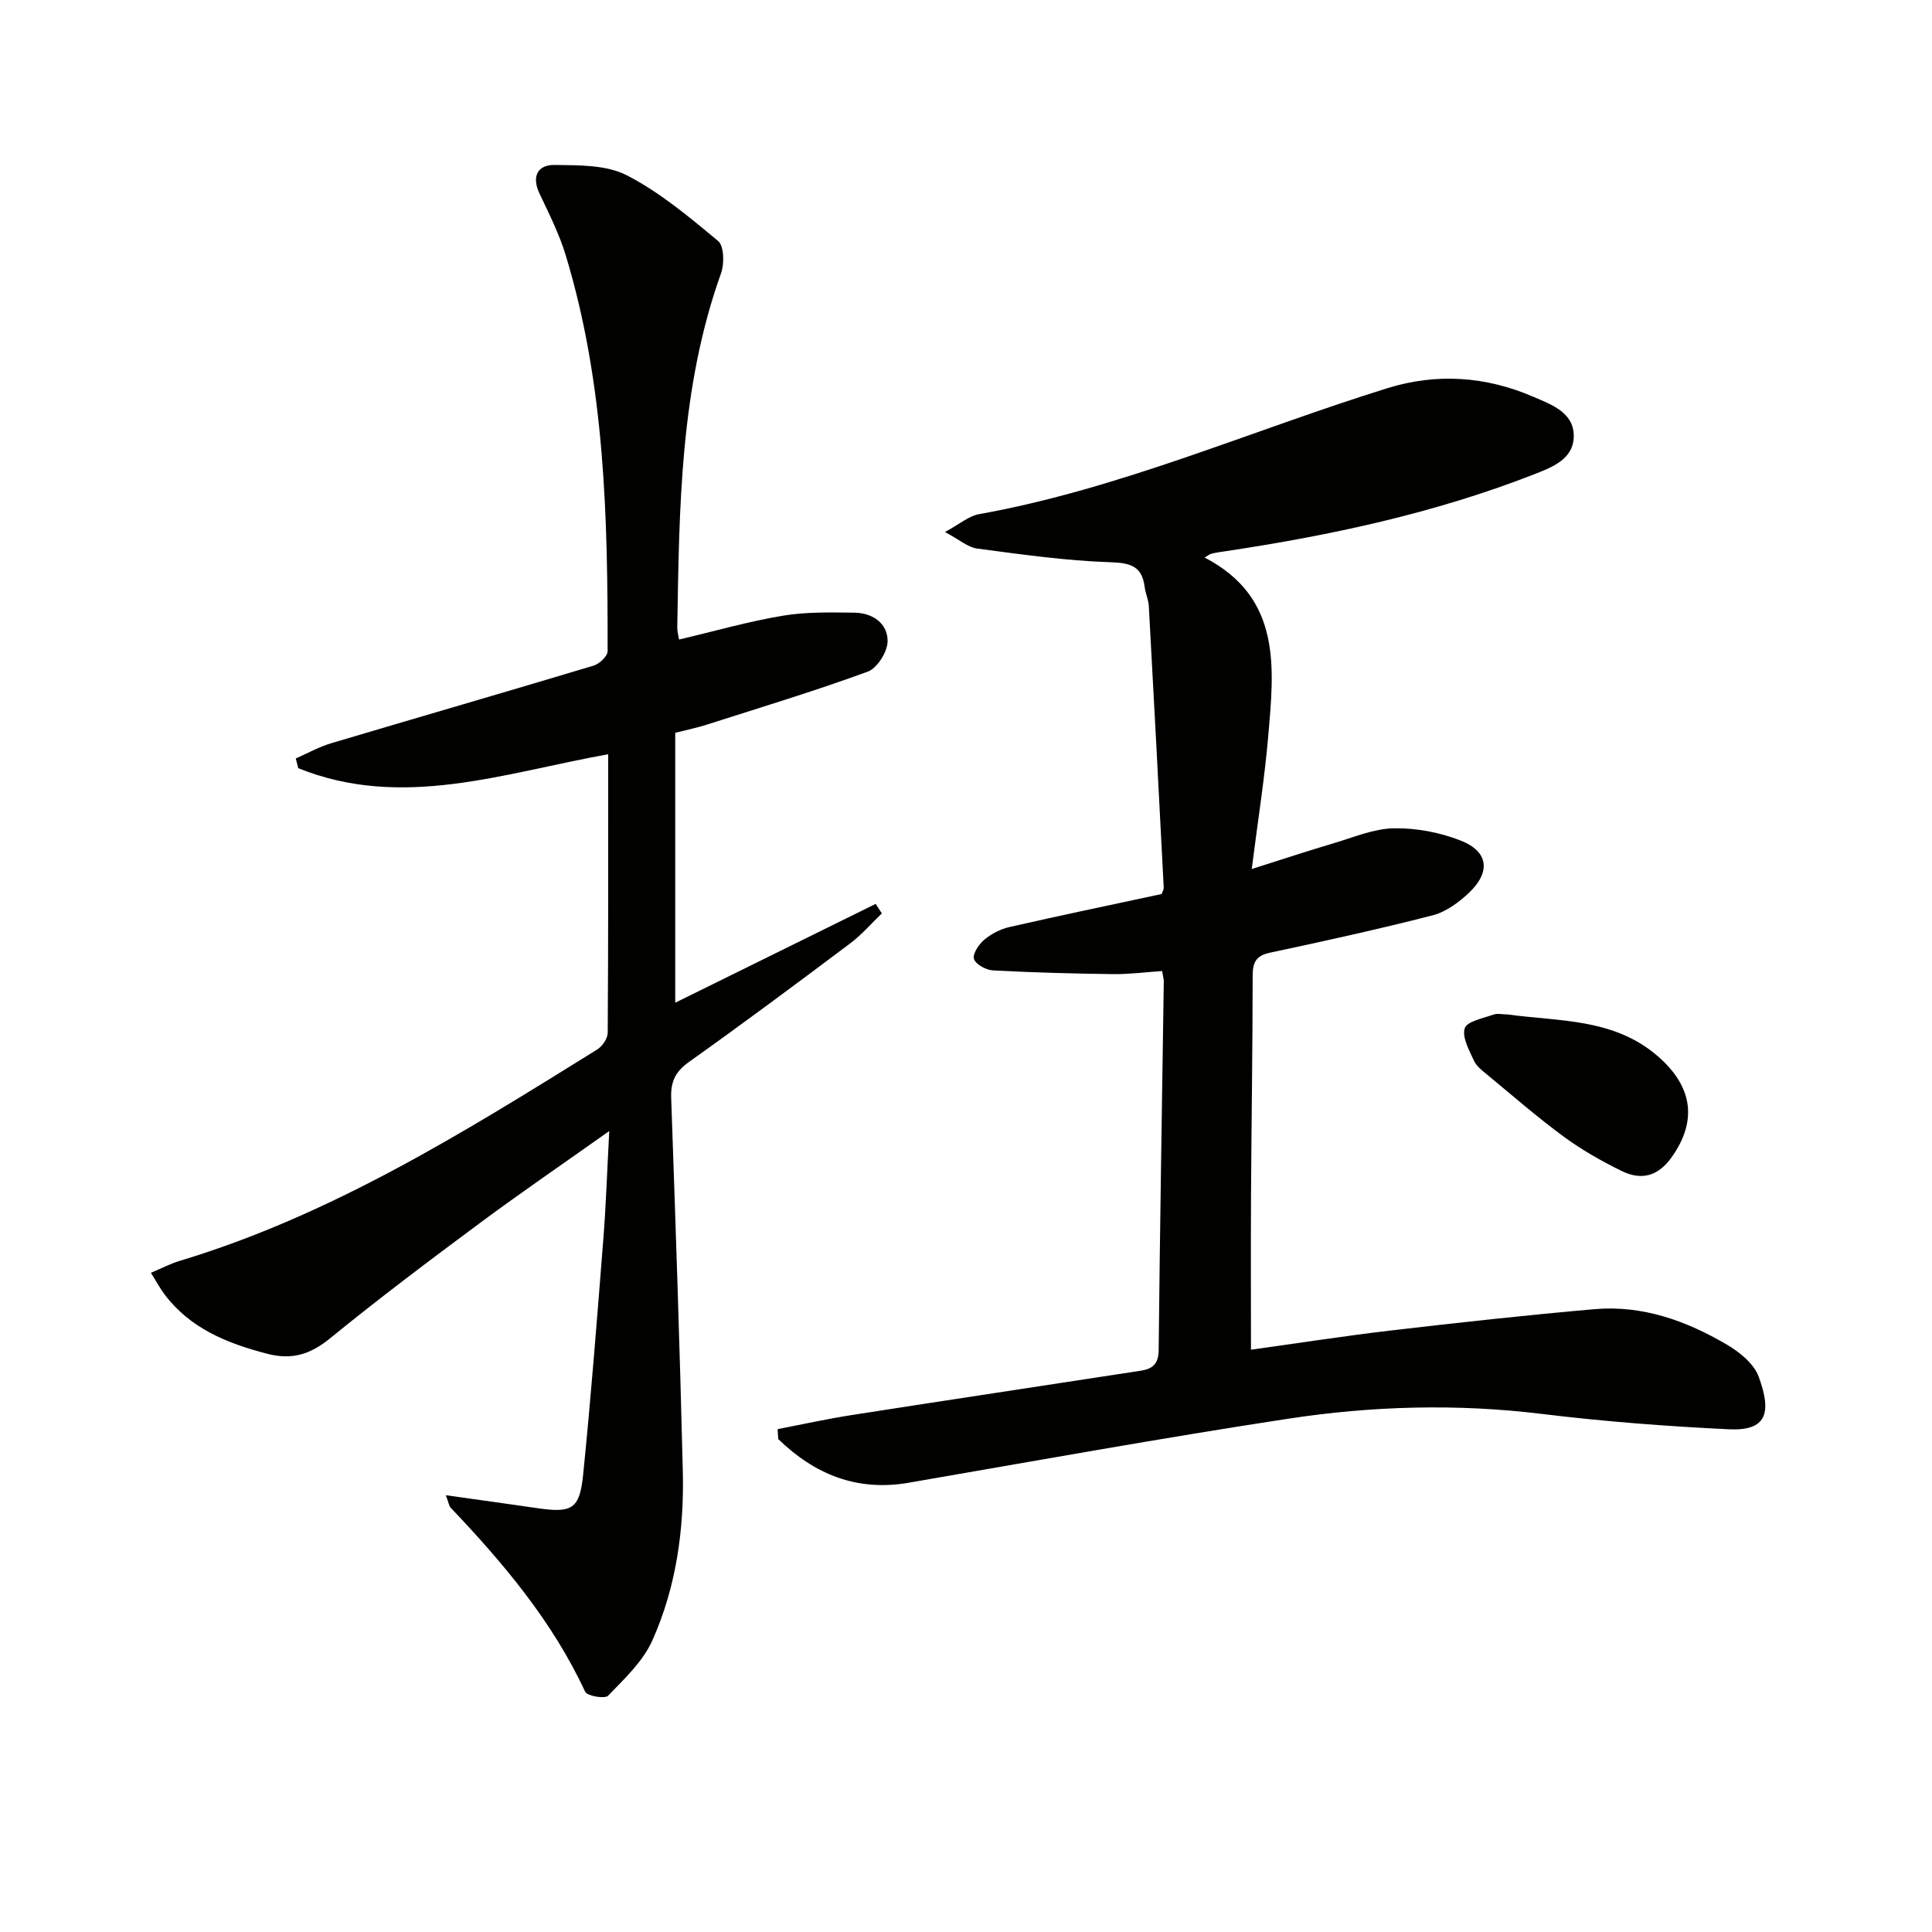
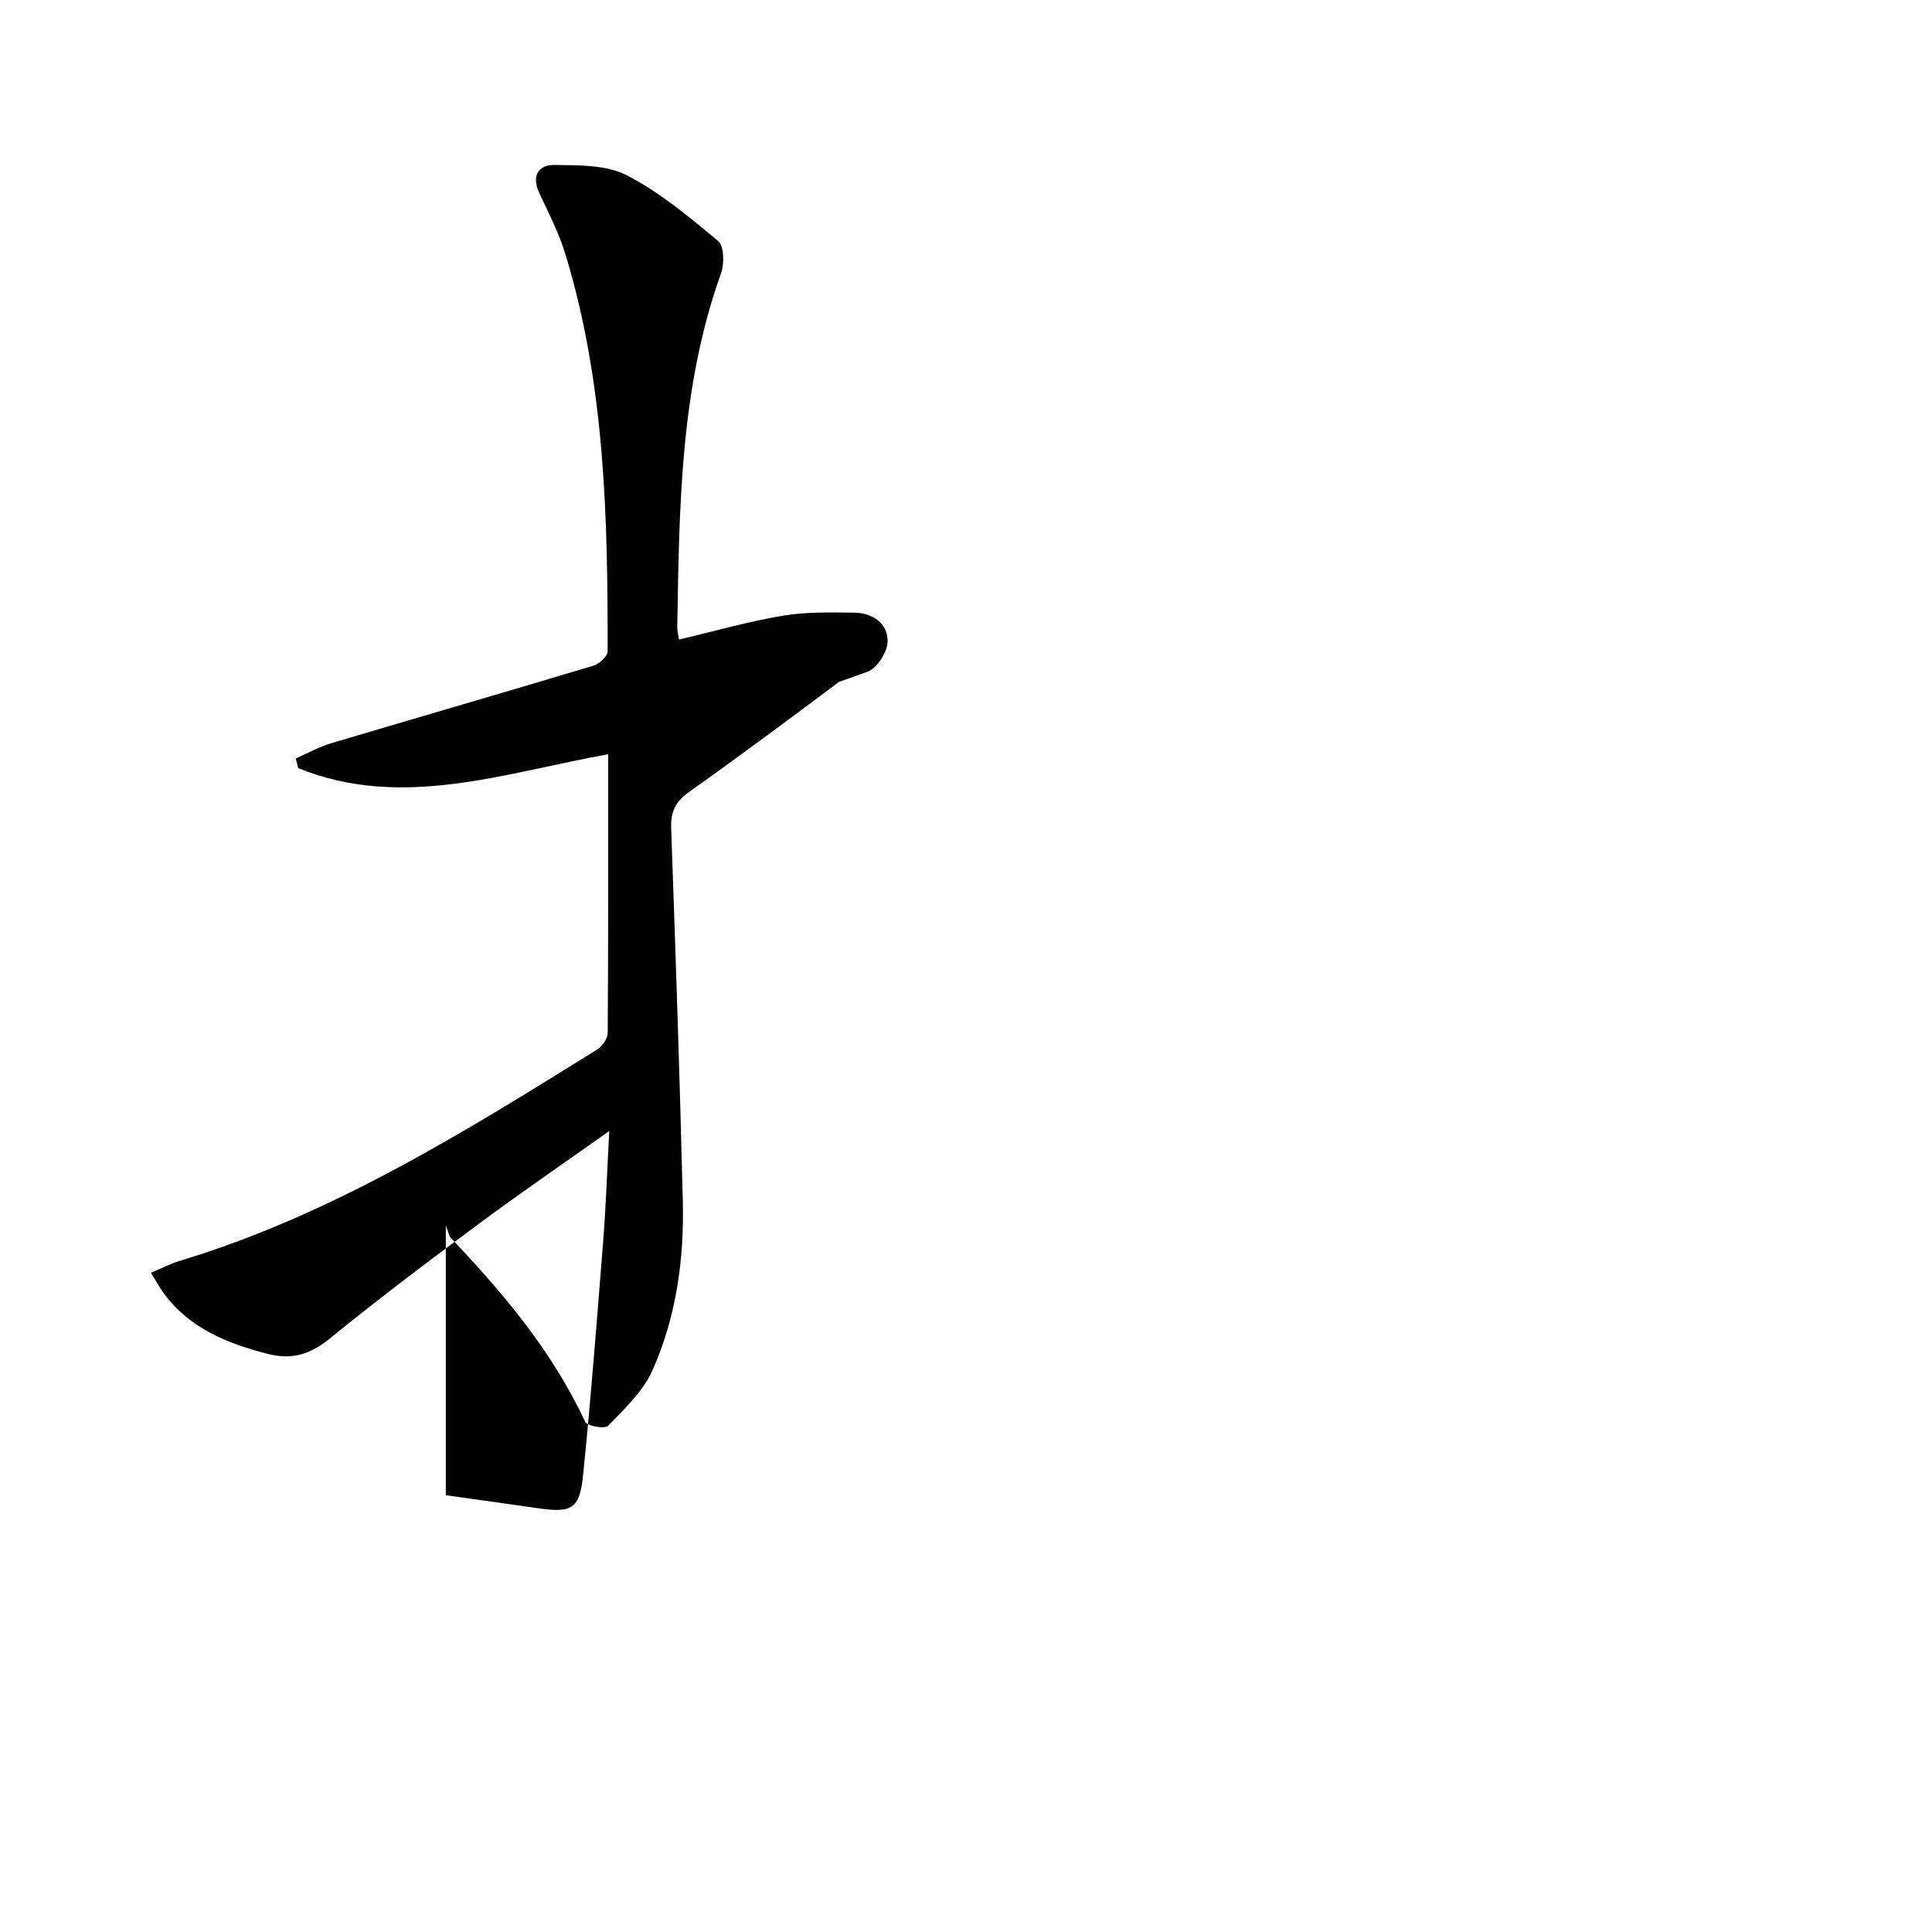
<svg xmlns="http://www.w3.org/2000/svg" enable-background="new 0 0 400 400" viewBox="0 0 400 400">
-   <path d="m161 295.89c5.07-.98 10.12-2.1 15.22-2.9 19.98-3.12 39.98-6.12 59.97-9.2 2.35-.36 3.67-1.35 3.7-4.21.26-25.46.69-50.93 1.06-76.39.01-.48-.15-.96-.35-2.15-3.36.23-6.77.68-10.17.64-8.29-.1-16.58-.33-24.86-.77-1.42-.08-3.59-1.26-3.92-2.38-.32-1.06 1.03-3.05 2.17-4 1.45-1.21 3.34-2.18 5.19-2.6 10.34-2.36 20.73-4.52 31.48-6.83.07-.23.47-.84.44-1.42-.99-19.41-2.01-38.81-3.08-58.21-.07-1.31-.69-2.58-.85-3.89-.54-4.35-2.89-5.04-7.14-5.18-9.2-.3-18.38-1.62-27.53-2.82-1.91-.25-3.65-1.82-6.69-3.43 3.09-1.67 4.94-3.32 7.02-3.69 29.27-5.25 56.41-17.33 84.58-26.09 10.19-3.17 20.35-2.46 30.13 1.74 3.74 1.61 8.47 3.25 8.46 8.14-.01 4.84-4.47 6.49-8.41 8.03-20.52 7.99-41.89 12.57-63.59 15.83-.99.15-1.98.27-2.95.51-.44.11-.83.44-1.48.81 16.05 8.34 14.39 22.89 13.16 37.12-.75 8.72-2.14 17.38-3.4 27.37 6.57-2.08 11.72-3.79 16.91-5.32 4.13-1.22 8.32-3.03 12.5-3.11 4.62-.08 9.54.84 13.85 2.54 5.75 2.26 6.27 6.48 1.73 10.8-2.11 2-4.77 3.96-7.51 4.67-11.15 2.87-22.42 5.34-33.68 7.74-2.91.62-3.61 1.99-3.61 4.78-.01 15.16-.25 30.31-.34 45.47-.06 10.62-.01 21.23-.01 31.95 9.41-1.3 19.19-2.83 29.01-3.98 14.01-1.64 28.05-3.18 42.1-4.41 9.94-.87 19.05 2.41 27.47 7.37 2.61 1.54 5.54 3.91 6.52 6.57 2.83 7.65 1.58 11.29-6.14 10.93-12.93-.62-25.86-1.61-38.71-3.18-17.65-2.16-35.23-1.66-52.67 1.01-26.22 4-52.33 8.73-78.47 13.24-10.75 1.85-19.48-1.77-26.99-9.05-.03-.68-.08-1.36-.12-2.05z" fill="#010100" />
-   <path d="m92.3 309.57c6.79.96 12.82 1.78 18.83 2.66 7.25 1.07 8.88.27 9.6-6.88 1.64-16.19 2.89-32.42 4.17-48.64.56-7.05.79-14.13 1.24-22.54-9.7 6.87-18.42 12.84-26.9 19.13-10.41 7.73-20.78 15.53-30.82 23.72-4.14 3.38-7.92 4.62-13.19 3.24-8.25-2.16-15.78-5.19-21.11-12.2-.97-1.27-1.72-2.71-2.88-4.54 2.33-.98 4.07-1.9 5.93-2.46 31.42-9.46 58.93-26.65 86.47-43.77 1.06-.66 2.17-2.28 2.18-3.45.13-19.14.1-38.28.1-57.68-21.57 3.85-42.67 11.58-64.18 2.88-.17-.67-.34-1.34-.5-2.01 2.42-1.06 4.75-2.38 7.26-3.13 18.12-5.4 36.29-10.64 54.4-16.09 1.2-.36 2.9-1.96 2.9-2.98.04-27.63-.55-55.22-8.67-81.97-1.34-4.42-3.46-8.61-5.44-12.81-1.69-3.58-.32-5.95 3.13-5.9 5.04.07 10.7-.04 14.95 2.14 6.84 3.52 12.93 8.63 18.9 13.6 1.25 1.04 1.32 4.7.62 6.67-8.53 23.79-8.64 48.57-9.07 73.33-.01.78.22 1.56.37 2.52 7.32-1.72 14.32-3.74 21.46-4.93 4.86-.82 9.92-.69 14.89-.63 3.73.05 6.85 2.21 6.83 5.9-.01 2.18-2.15 5.59-4.12 6.31-11.01 4.03-22.26 7.43-33.44 11.01-1.87.6-3.8.98-6.41 1.65v55.88c13.55-6.68 27.52-13.57 41.5-20.46.43.66.86 1.31 1.28 1.97-2.19 2.09-4.19 4.44-6.6 6.24-11.04 8.29-22.12 16.54-33.37 24.54-2.8 1.99-3.76 4.09-3.65 7.4.9 25.77 1.79 51.55 2.41 77.33.29 12.06-1.37 24.01-6.33 35.06-1.94 4.32-5.76 7.89-9.14 11.4-.66.69-4.33.07-4.74-.81-6.77-14.57-16.92-26.61-27.85-38.11-.31-.3-.36-.86-1.01-2.59z" fill="#010100" />
-   <path d="m312.1 210.03c10.75 1.47 22.02.76 31.11 8.63 7.23 6.27 8.29 13.34 2.87 20.96-2.83 3.98-6.33 4.8-10.36 2.81-4.15-2.05-8.25-4.36-11.97-7.1-5.49-4.04-10.64-8.53-15.89-12.87-1.02-.84-2.2-1.74-2.71-2.88-.97-2.16-2.49-4.83-1.89-6.69.46-1.43 3.76-2.05 5.87-2.81.87-.32 1.97-.05 2.97-.05z" fill="#010100" />
+   <path d="m92.3 309.57c6.79.96 12.82 1.78 18.83 2.66 7.25 1.07 8.88.27 9.6-6.88 1.64-16.19 2.89-32.42 4.17-48.64.56-7.05.79-14.13 1.24-22.54-9.7 6.87-18.42 12.84-26.9 19.13-10.41 7.73-20.78 15.53-30.82 23.72-4.14 3.38-7.92 4.62-13.19 3.24-8.25-2.16-15.78-5.19-21.11-12.2-.97-1.27-1.72-2.71-2.88-4.54 2.33-.98 4.07-1.9 5.93-2.46 31.42-9.46 58.93-26.65 86.47-43.77 1.06-.66 2.17-2.28 2.18-3.45.13-19.14.1-38.28.1-57.68-21.57 3.85-42.67 11.58-64.18 2.88-.17-.67-.34-1.34-.5-2.01 2.42-1.06 4.75-2.38 7.26-3.13 18.12-5.4 36.29-10.64 54.4-16.09 1.2-.36 2.9-1.96 2.9-2.98.04-27.63-.55-55.22-8.67-81.97-1.34-4.42-3.46-8.61-5.44-12.81-1.69-3.58-.32-5.95 3.13-5.9 5.04.07 10.7-.04 14.95 2.14 6.84 3.52 12.93 8.63 18.9 13.6 1.25 1.04 1.32 4.7.62 6.67-8.53 23.79-8.64 48.57-9.07 73.33-.01.78.22 1.56.37 2.52 7.32-1.72 14.32-3.74 21.46-4.93 4.86-.82 9.92-.69 14.89-.63 3.73.05 6.85 2.21 6.83 5.9-.01 2.18-2.15 5.59-4.12 6.31-11.01 4.03-22.26 7.43-33.44 11.01-1.87.6-3.8.98-6.41 1.65c13.55-6.68 27.52-13.57 41.5-20.46.43.66.86 1.31 1.28 1.97-2.19 2.09-4.19 4.44-6.6 6.24-11.04 8.29-22.12 16.54-33.37 24.54-2.8 1.99-3.76 4.09-3.65 7.4.9 25.77 1.79 51.55 2.41 77.33.29 12.06-1.37 24.01-6.33 35.06-1.94 4.32-5.76 7.89-9.14 11.4-.66.69-4.33.07-4.74-.81-6.77-14.57-16.92-26.61-27.85-38.11-.31-.3-.36-.86-1.01-2.59z" fill="#010100" />
</svg>